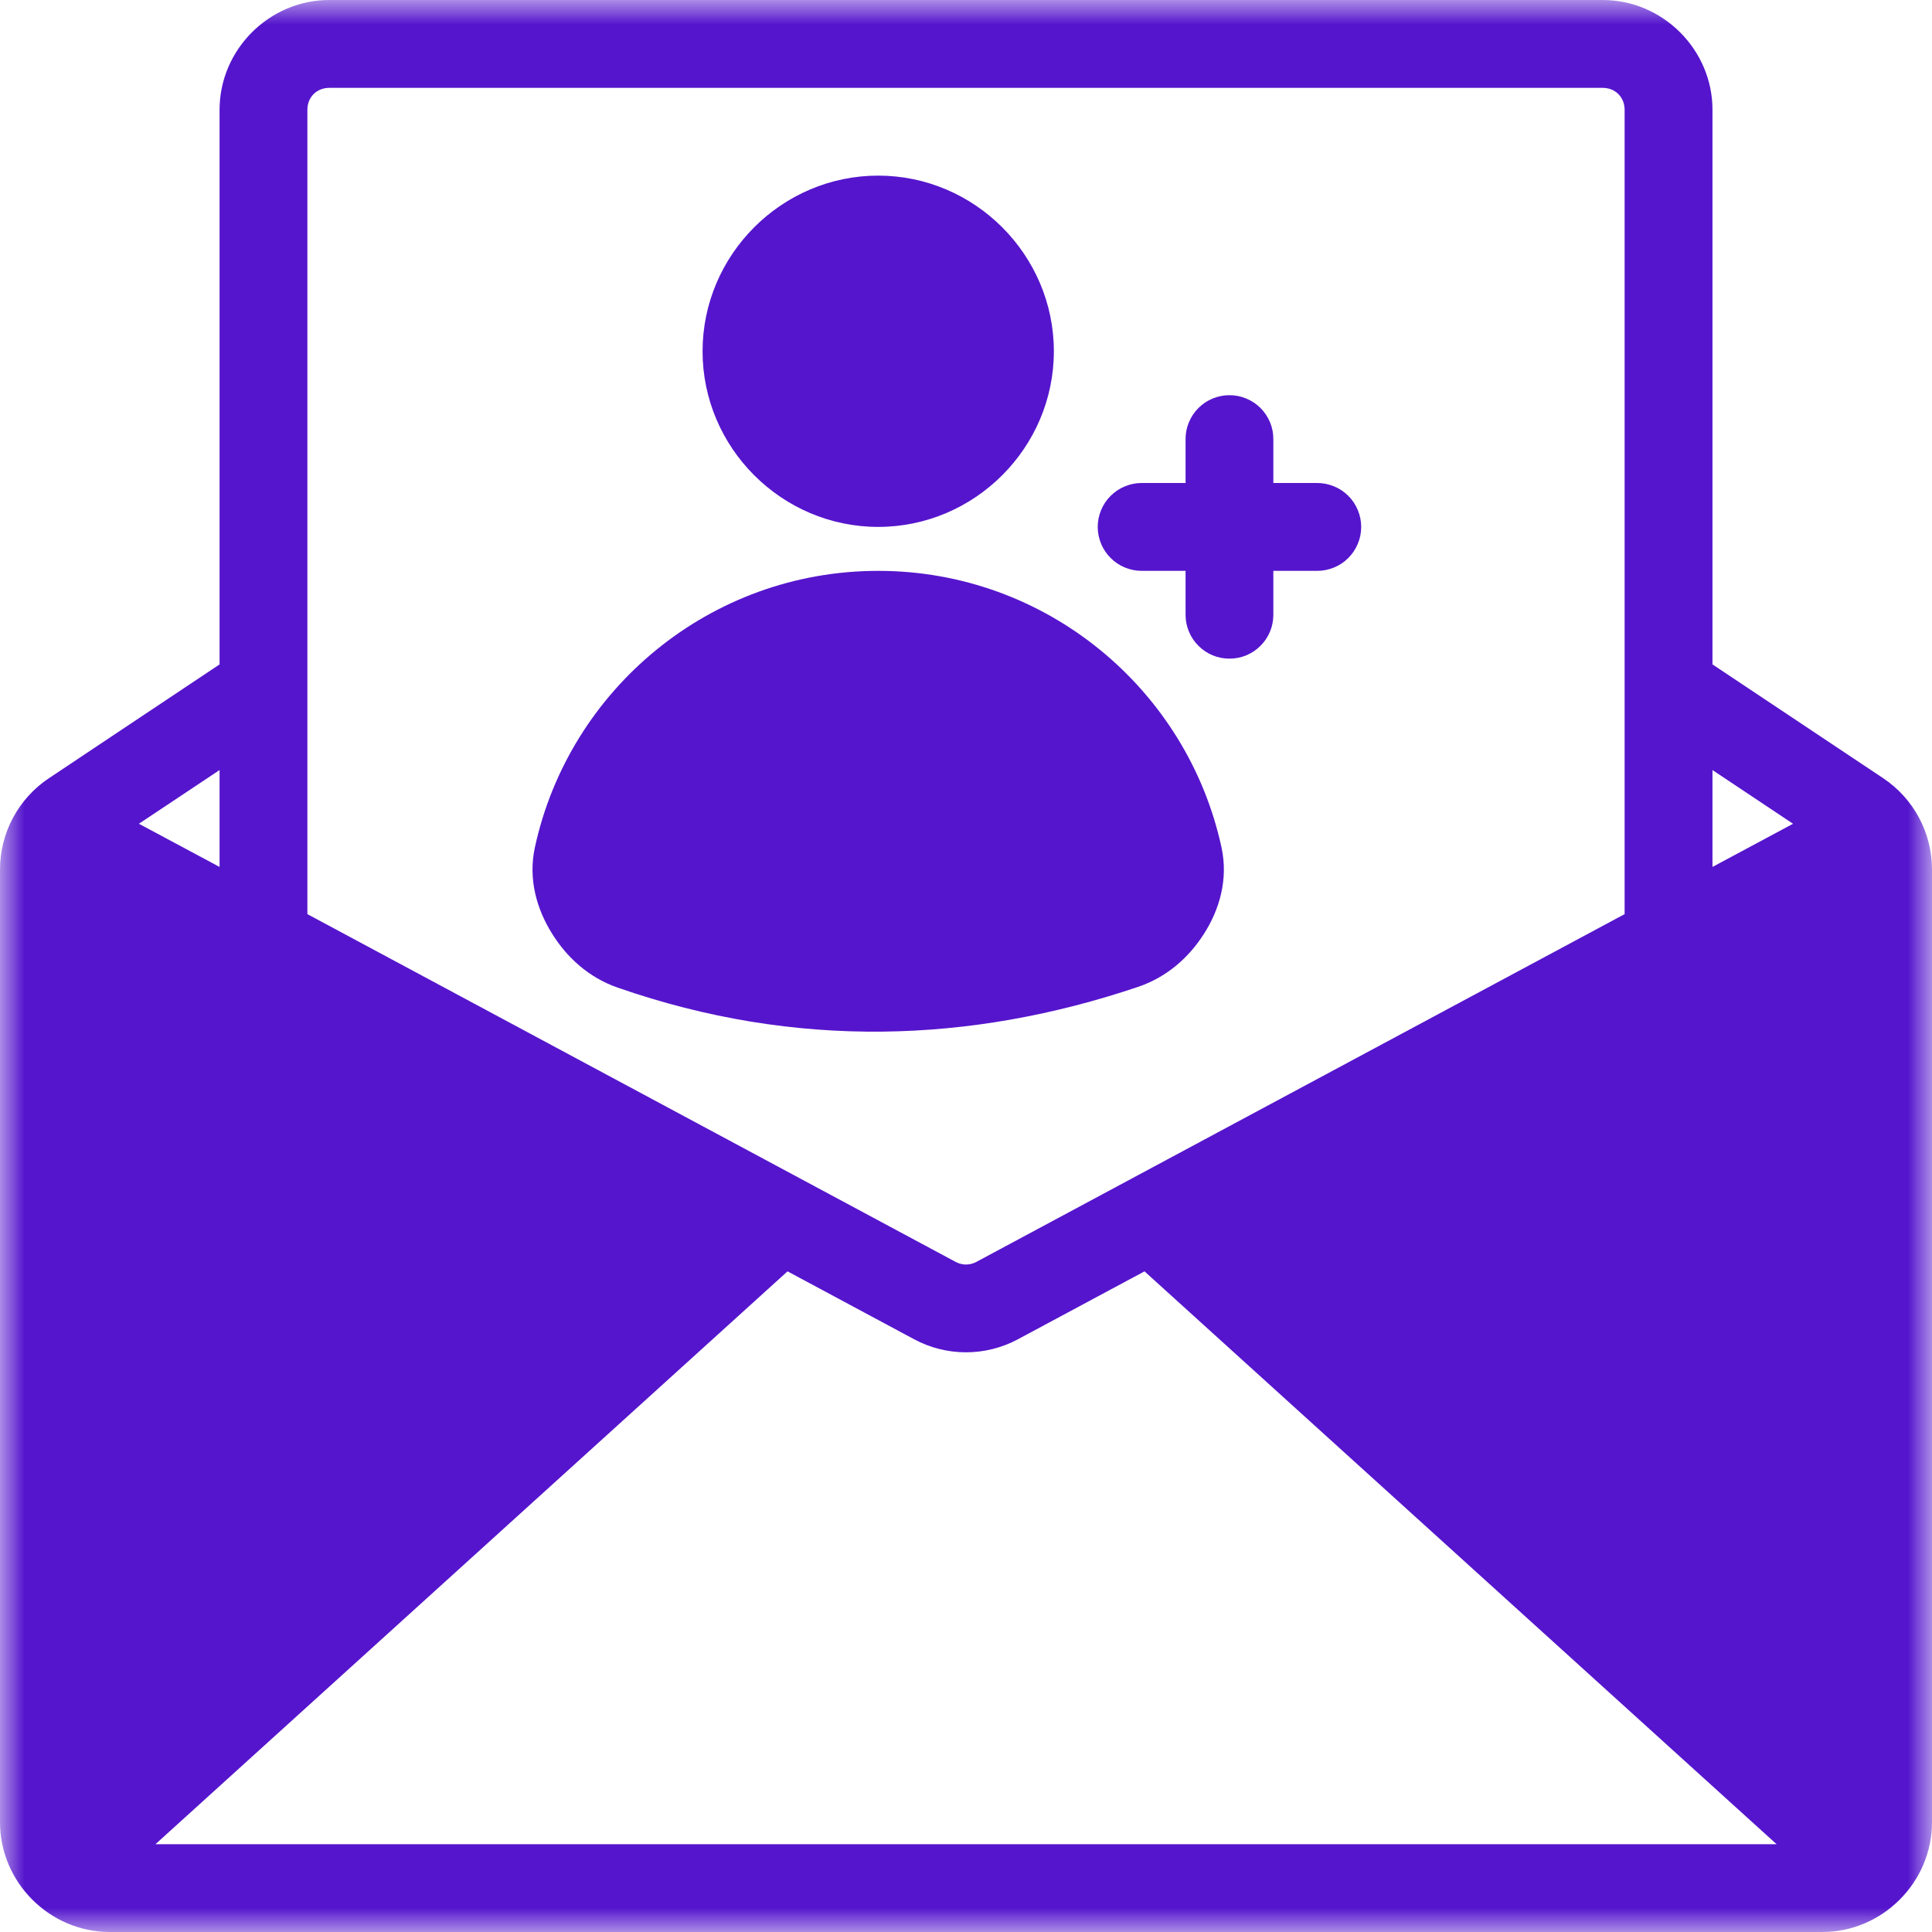
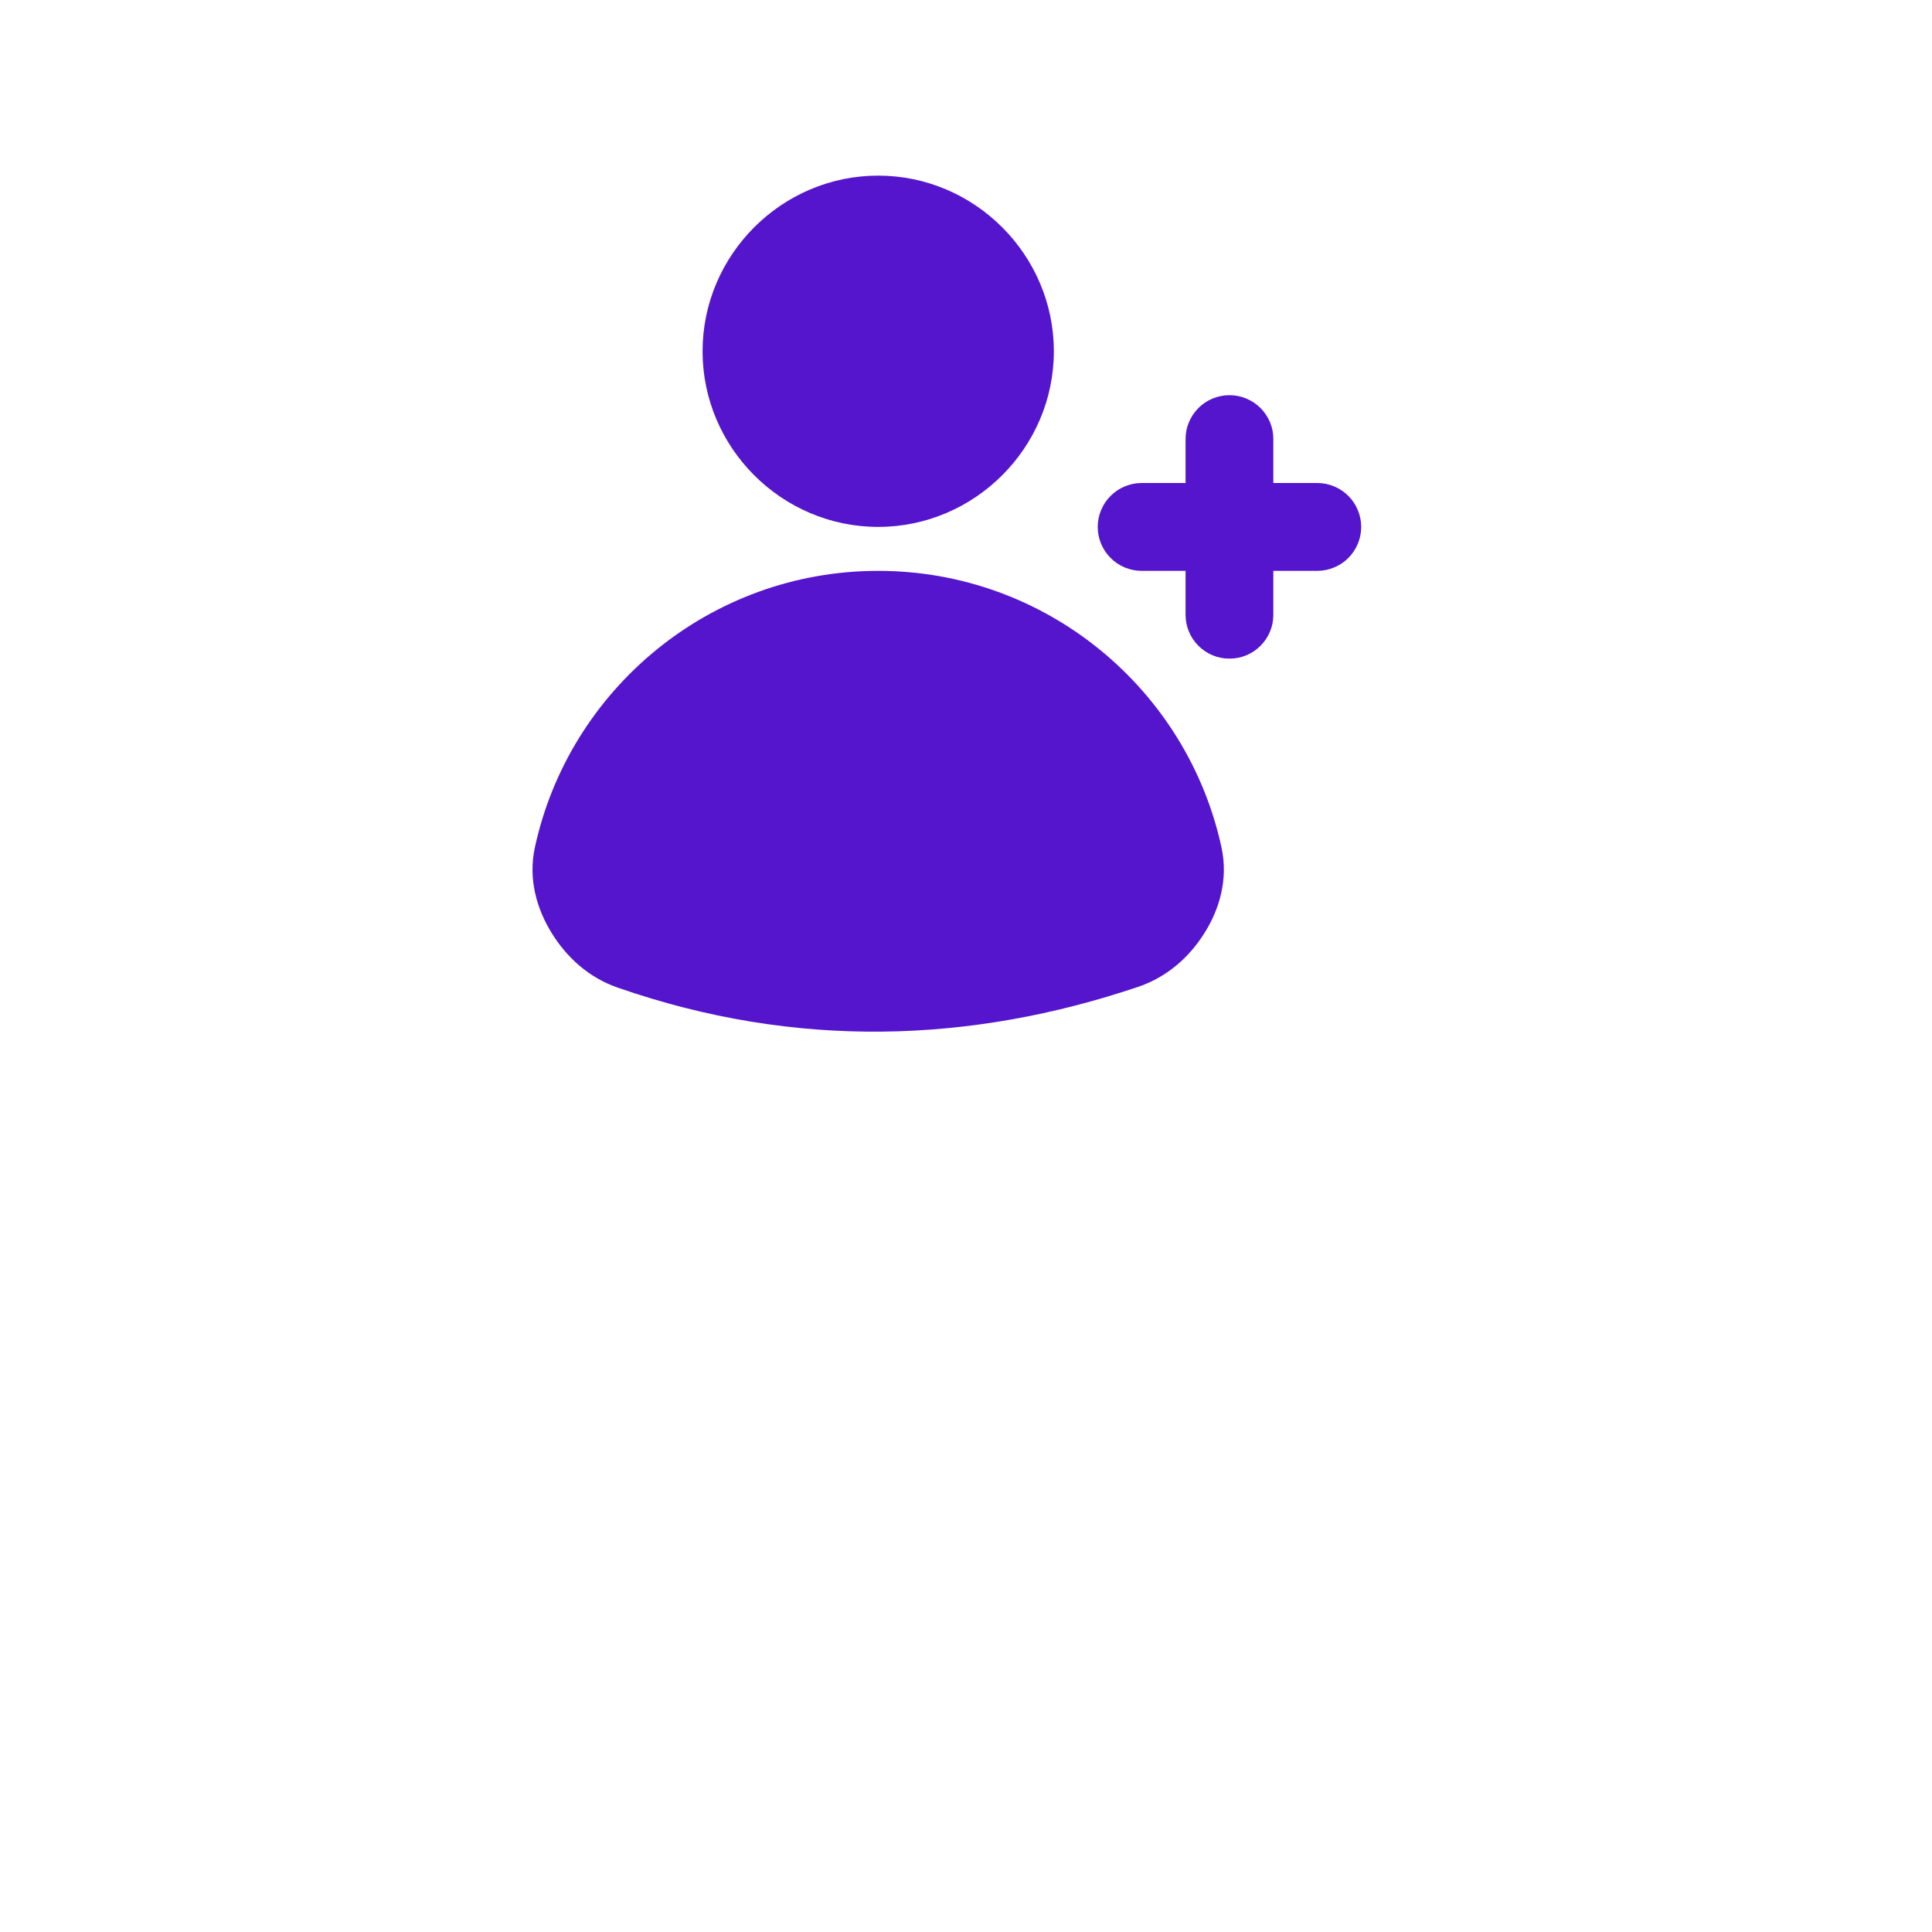
<svg xmlns="http://www.w3.org/2000/svg" width="40" height="40" viewBox="0 0 40 40" fill="none">
  <mask id="mask0_2178_6556" style="mask-type:luminance" maskUnits="userSpaceOnUse" x="0" y="0" width="40" height="40">
    <path d="M0 0H40V40H0V0Z" fill="white" />
  </mask>
  <g mask="url(#mask0_2178_6556)">
-     <path fill-rule="evenodd" clip-rule="evenodd" d="M6.818 0C5.573 0 4.546 1.029 4.546 2.272V13.756L1.013 16.112C0.382 16.532 0 17.243 0 18.003V37.728C0 38.972 1.028 40 2.272 40H37.728C38.972 40 40 38.972 40 37.728V18.003C40 17.243 39.62 16.532 38.989 16.112L35.455 13.756V2.272C35.455 1.029 34.426 0 33.182 0H6.818ZM6.818 1.819H33.182C33.443 1.819 33.636 2.012 33.636 2.272V18.926C29.561 21.113 22.665 24.811 20.215 26.126C20.079 26.199 19.921 26.199 19.785 26.126C17.336 24.811 10.439 21.113 6.364 18.926V2.272C6.364 2.012 6.557 1.819 6.818 1.819ZM4.546 15.943V17.949C4.201 17.764 3.032 17.137 2.876 17.055L4.546 15.943ZM35.455 15.943L37.123 17.055C36.969 17.137 35.799 17.764 35.455 17.949V15.943ZM16.305 26.322C17.188 26.795 18.448 27.471 18.926 27.728C19.596 28.088 20.404 28.088 21.075 27.728C21.552 27.471 22.813 26.795 23.696 26.322L36.782 38.182H3.219L16.305 26.322Z" fill="#5515CD" />
-   </g>
+     </g>
  <path d="M18.182 3.636C16.184 3.636 14.546 5.276 14.546 7.273C14.546 9.27 16.184 10.909 18.182 10.909C20.179 10.909 21.819 9.27 21.819 7.273C21.819 5.276 20.179 3.636 18.182 3.636Z" fill="#5515CD" />
  <path d="M18.182 11.819C14.705 11.819 11.784 14.268 11.074 17.545C10.931 18.205 11.116 18.827 11.428 19.327C11.739 19.827 12.192 20.24 12.787 20.447C16.484 21.734 20.109 21.596 23.56 20.433C24.157 20.232 24.616 19.825 24.931 19.327C25.247 18.831 25.433 18.206 25.29 17.545C24.58 14.268 21.659 11.819 18.182 11.819Z" fill="#5515CD" />
  <path d="M25.455 8.182C25.334 8.182 25.219 8.205 25.107 8.251C24.995 8.297 24.897 8.363 24.812 8.448C24.726 8.534 24.661 8.632 24.615 8.743C24.568 8.854 24.546 8.97 24.546 9.091V10H23.636C23.516 10 23.4 10.024 23.288 10.07C23.177 10.115 23.079 10.182 22.994 10.267C22.909 10.351 22.843 10.45 22.797 10.561C22.751 10.673 22.727 10.789 22.727 10.909C22.727 11.03 22.751 11.146 22.797 11.258C22.843 11.368 22.909 11.467 22.994 11.552C23.079 11.637 23.177 11.703 23.288 11.749C23.4 11.795 23.516 11.819 23.636 11.819H24.546V12.727C24.546 12.847 24.568 12.963 24.615 13.075C24.661 13.187 24.726 13.285 24.812 13.37C24.897 13.456 24.995 13.521 25.107 13.568C25.218 13.614 25.334 13.636 25.455 13.636C25.576 13.636 25.692 13.614 25.802 13.568C25.914 13.521 26.012 13.456 26.098 13.37C26.183 13.285 26.248 13.187 26.295 13.075C26.341 12.963 26.363 12.847 26.363 12.727V11.819H27.273C27.393 11.819 27.509 11.795 27.621 11.749C27.732 11.703 27.831 11.637 27.916 11.552C28.001 11.467 28.066 11.368 28.112 11.258C28.159 11.146 28.182 11.03 28.182 10.909C28.182 10.789 28.159 10.673 28.112 10.561C28.066 10.45 28.001 10.351 27.916 10.267C27.831 10.182 27.732 10.115 27.621 10.07C27.509 10.024 27.393 10 27.273 10H26.363V9.091C26.363 8.97 26.341 8.854 26.295 8.743C26.248 8.632 26.183 8.534 26.098 8.448C26.012 8.363 25.914 8.297 25.802 8.251C25.692 8.205 25.576 8.182 25.455 8.182Z" fill="#5515CD" />
</svg>